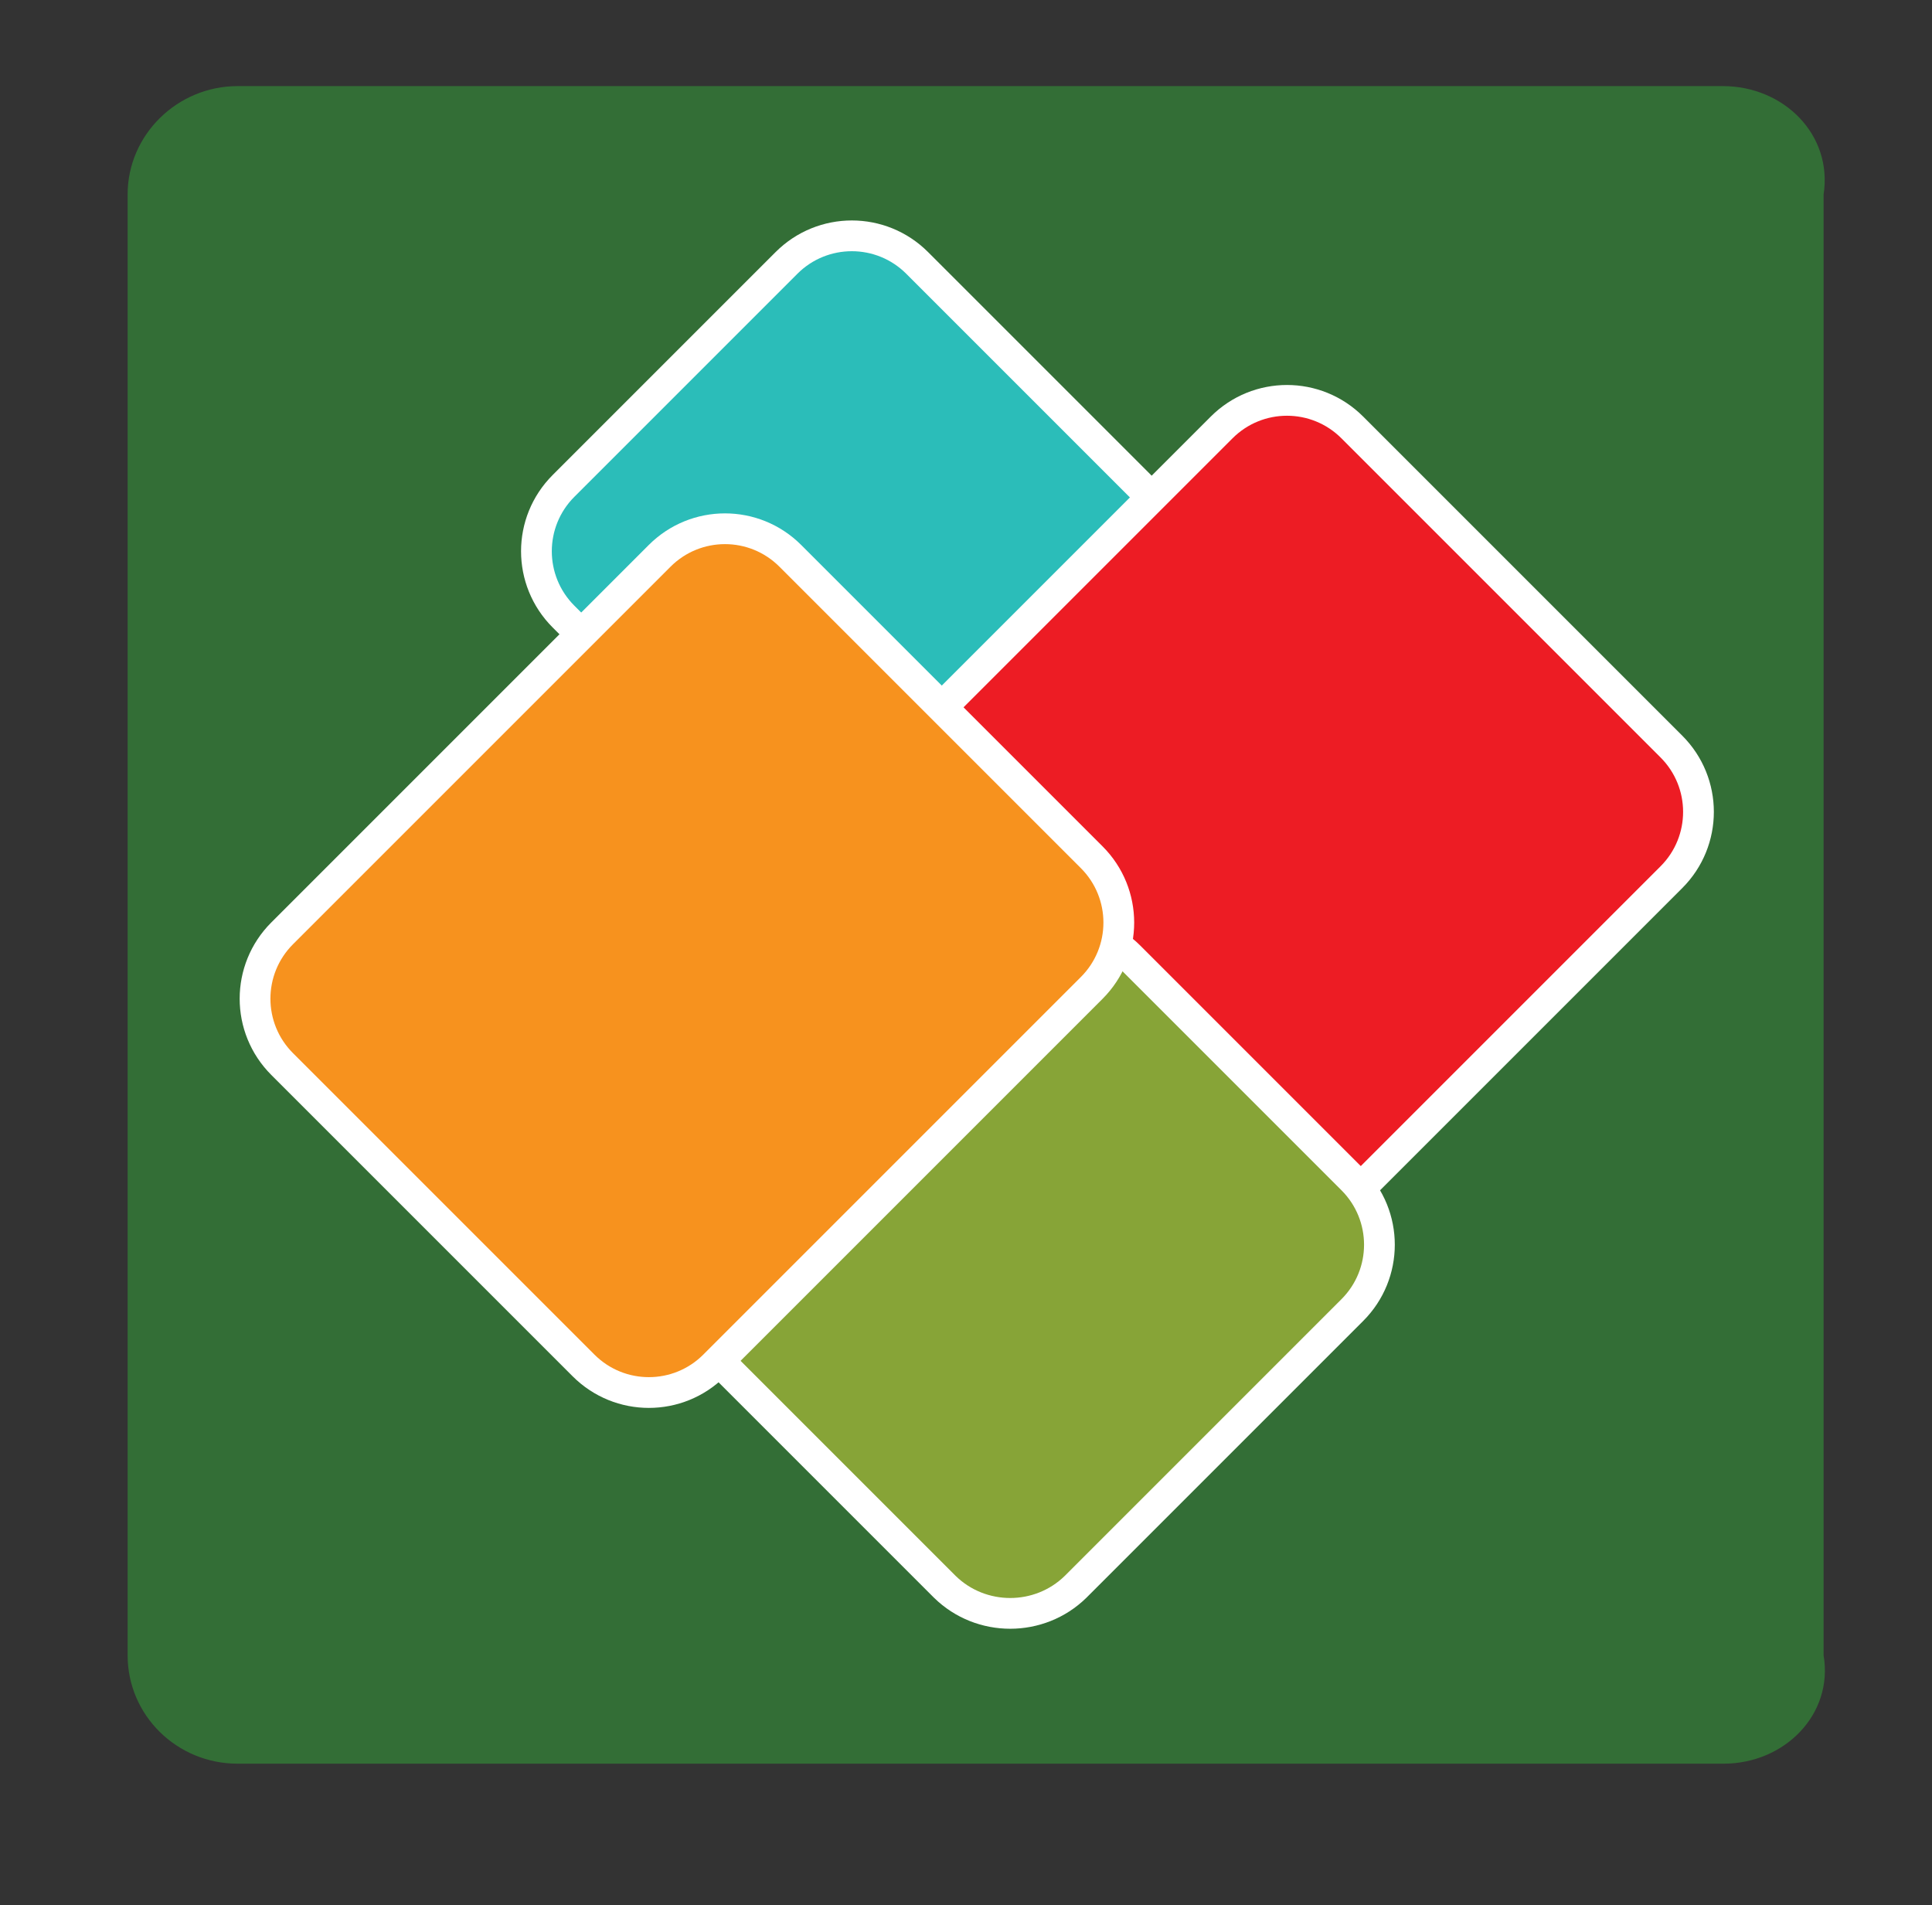
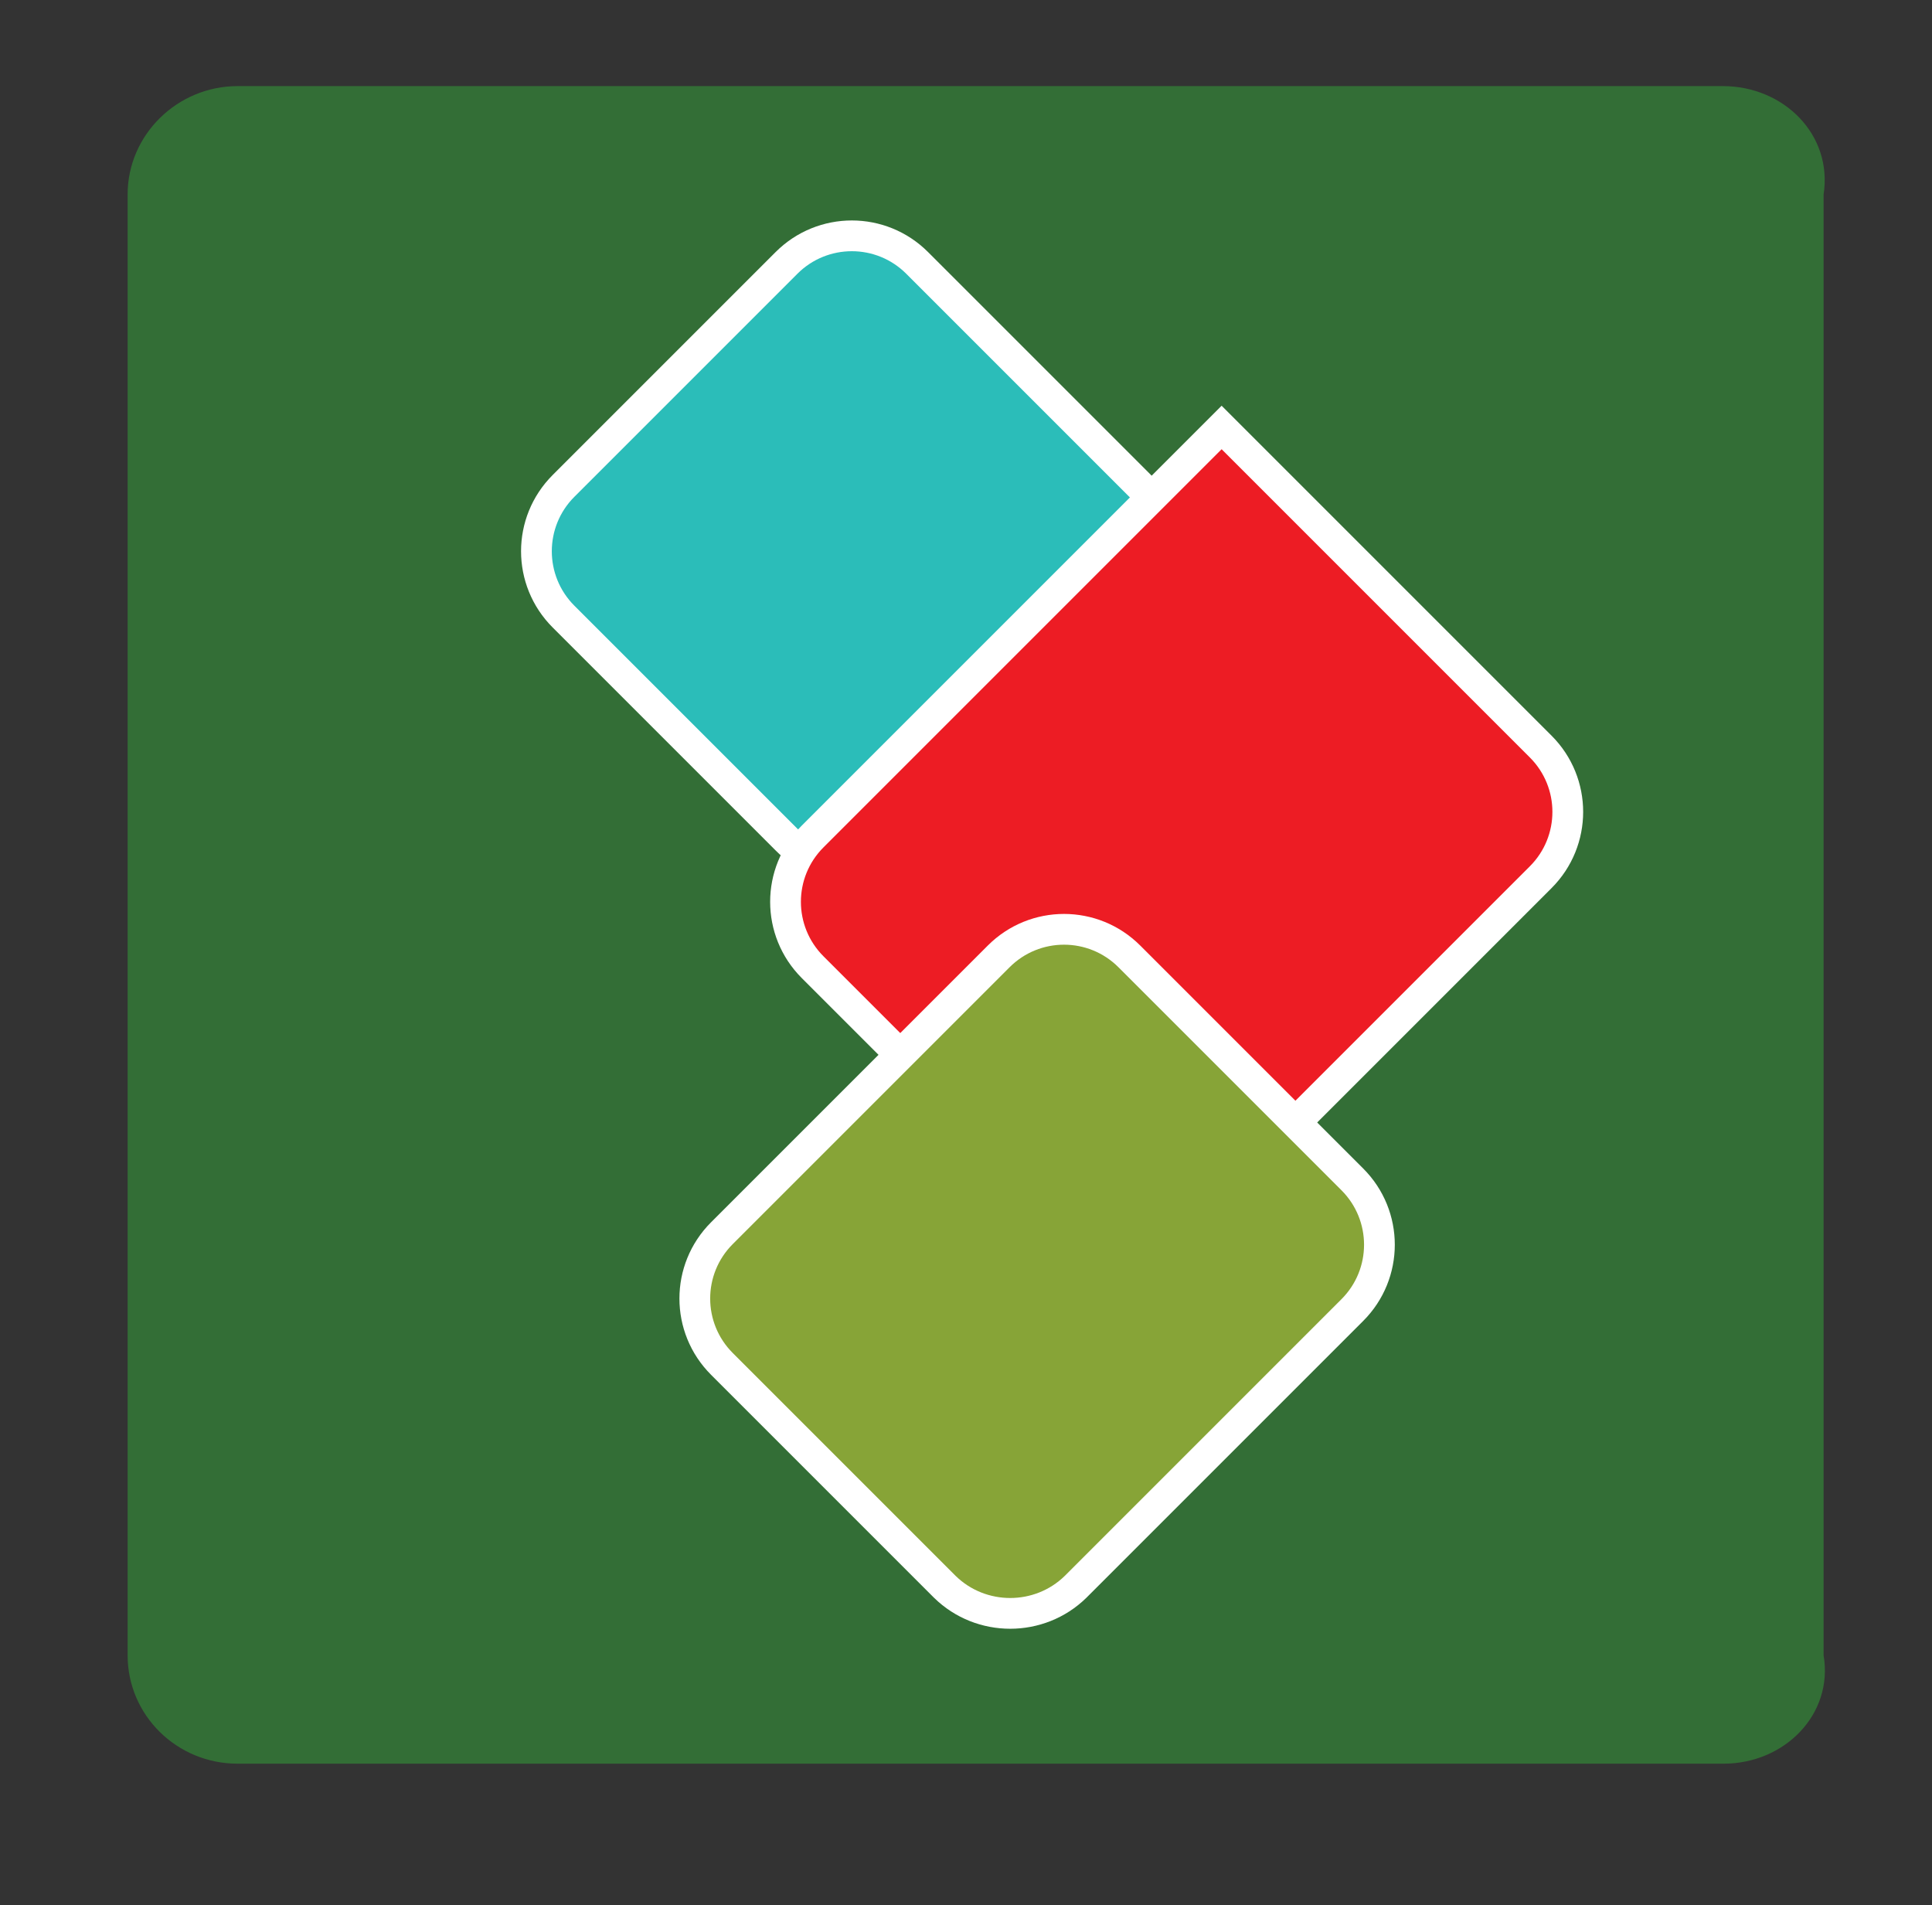
<svg xmlns="http://www.w3.org/2000/svg" viewBox="0 0 251.3 247.8">
  <rect x="0" y="0" width="251.3" height="247.8" fill="#333333" stroke="none" />
  <path d="M224.2 229.4H30.9c-7.9 0-14.3-6.3-14.3-14.1v-190c0-7.8 6.5-14.1 14.3-14.1h193.2c7.9 0 14.3 6.3 13.1 14.1v190c1.3 7.7-5.1 14.1-13 14.1z" fill="#336e36" />
  <g stroke="#fff" stroke-width="4" stroke-miterlimit="10">
    <path d="M102.3 109.2l-29-29c-4.7-4.7-4.7-12.3 0-17l29-29c4.7-4.7 12.3-4.7 17 0l29 29c4.7 4.7 4.7 12.3 0 17l-29 29c-4.7 4.7-12.4 4.7-17 0z" fill="#2bbdb9" />
-     <path d="M147.2 167.3l-41.5-41.5c-4.7-4.7-4.7-12.3 0-17l53.2-53.2c4.7-4.7 12.3-4.7 17 0l41.5 41.5c4.7 4.7 4.7 12.3 0 17l-53.2 53.2c-4.7 4.6-12.3 4.6-17 0z" fill="#ed1c24" />
+     <path d="M147.2 167.3l-41.5-41.5c-4.7-4.7-4.7-12.3 0-17l53.2-53.2l41.5 41.5c4.7 4.7 4.7 12.3 0 17l-53.2 53.2c-4.7 4.6-12.3 4.6-17 0z" fill="#ed1c24" />
    <path d="M122.9 206.4l-29-29c-4.7-4.7-4.7-12.3 0-17l36-36c4.7-4.7 12.3-4.7 17 0l29 29c4.7 4.7 4.7 12.3 0 17l-36 36c-4.7 4.6-12.3 4.6-17 0z" fill="#87a437" />
-     <path d="M75.9 177.6l-39.2-39.2c-4.7-4.7-4.7-12.3 0-17l49.1-49.1c4.7-4.7 12.3-4.7 17 0l39.2 39.2c4.7 4.7 4.7 12.3 0 17l-49.1 49.1c-4.7 4.7-12.3 4.7-17 0z" fill="#f7921e" />
  </g>
</svg>